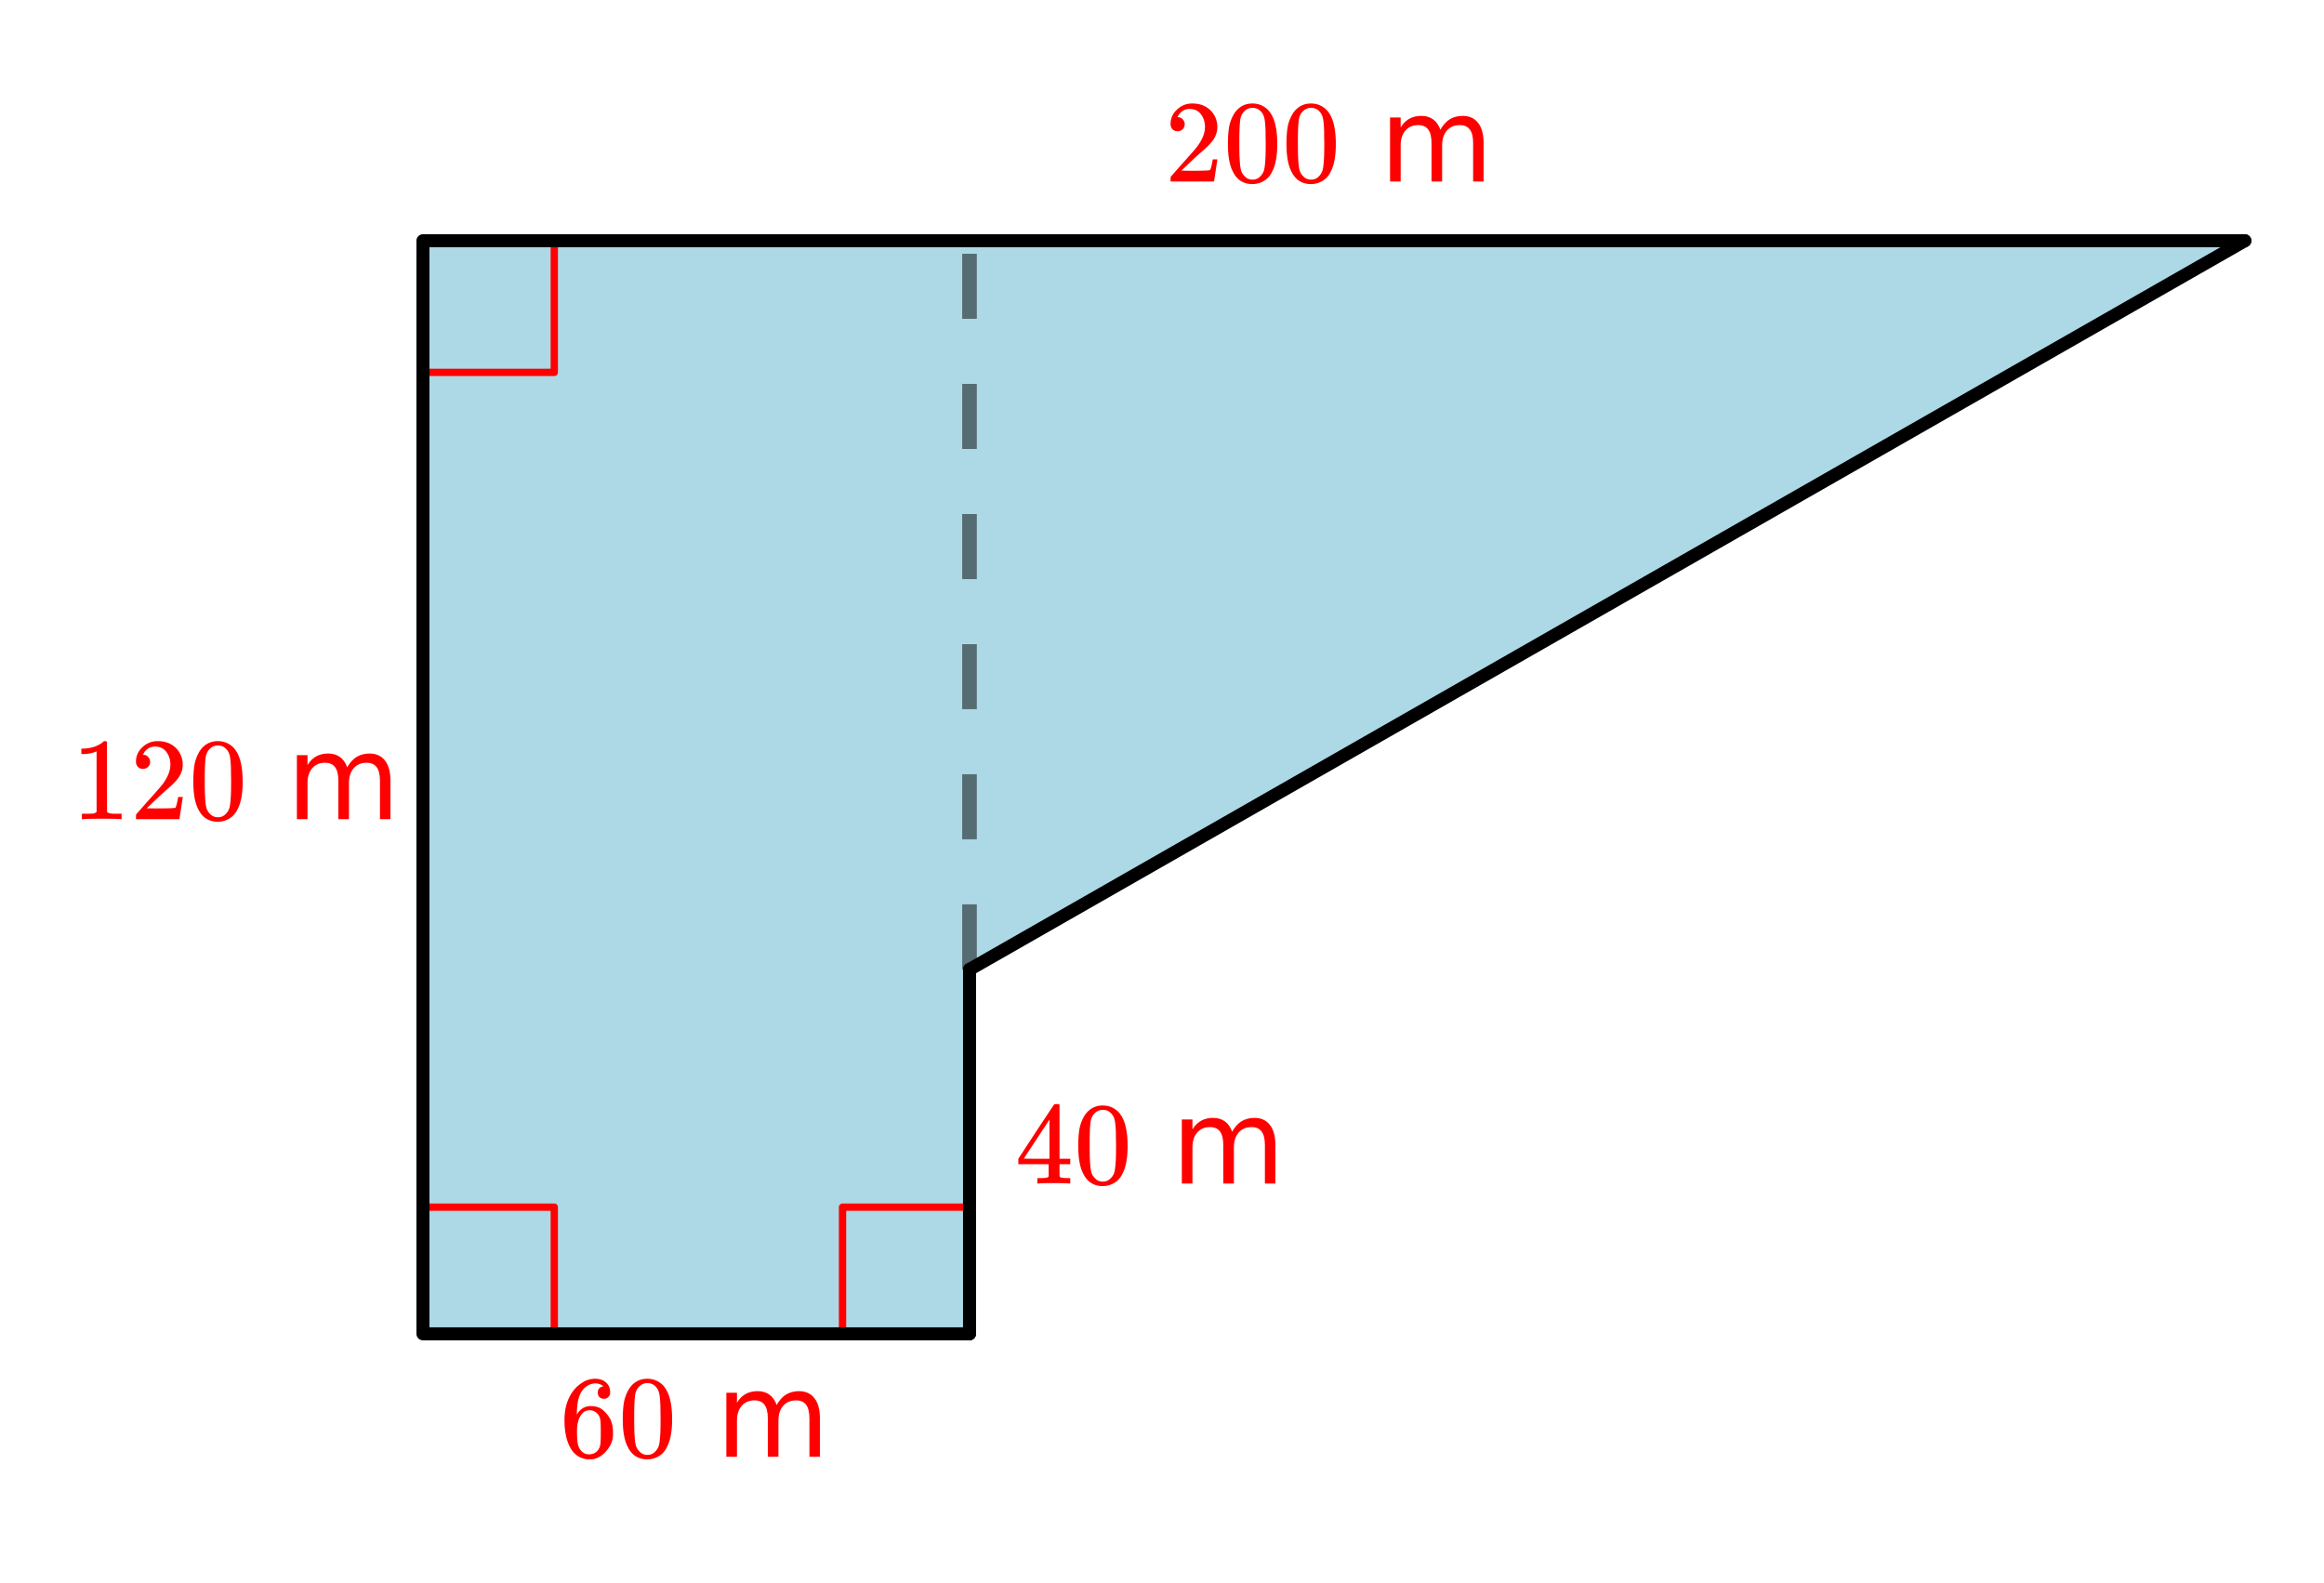
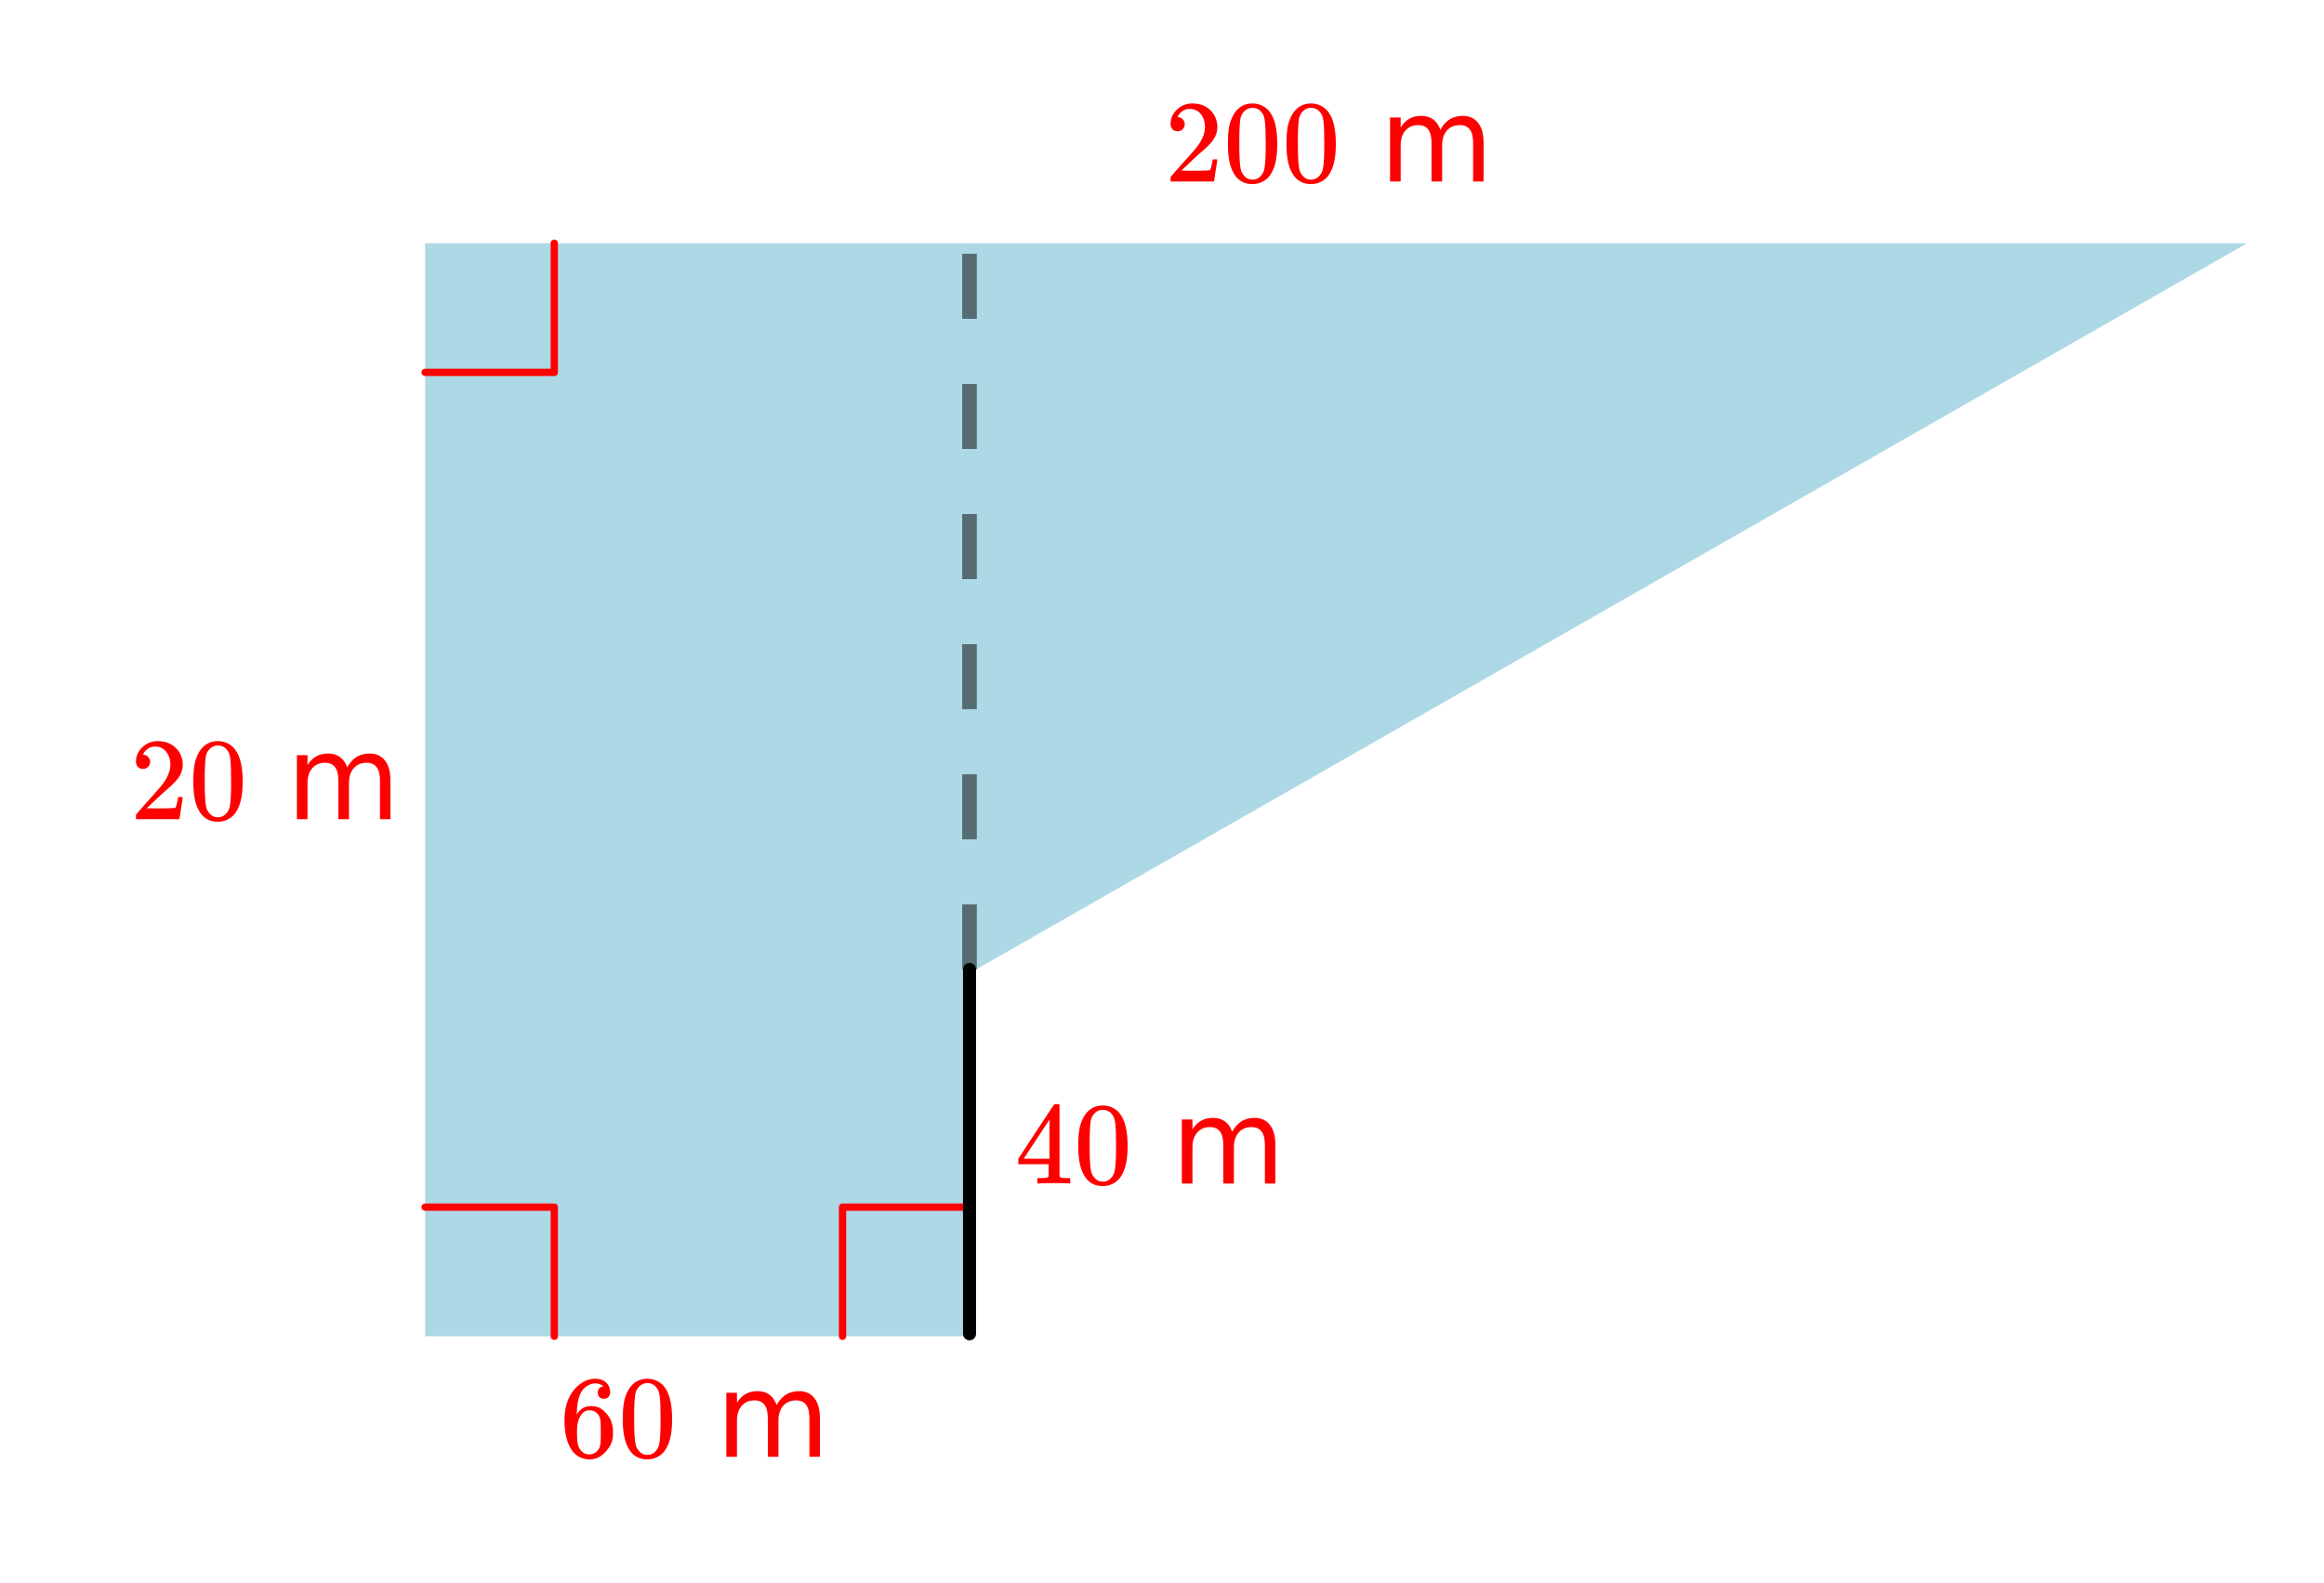
<svg xmlns="http://www.w3.org/2000/svg" xmlns:xlink="http://www.w3.org/1999/xlink" width="356.16" height="242.56" viewBox="0 0 267.12 181.92">
  <defs>
    <symbol overflow="visible" id="b">
      <path d="M5.031-8.094c-.199-.195-.48-.312-.843-.344-.625 0-1.153.274-1.579.813-.418.586-.625 1.492-.625 2.719L2-4.844l.094-.187c.375-.532.875-.797 1.5-.797.414 0 .781.086 1.094.25a2.6 2.6 0 0 1 .64.547c.219.242.395.496.531.765.188.438.282.918.282 1.438v.234c0 .211-.024.406-.063.594-.117.523-.398 1.016-.844 1.484-.386.407-.812.66-1.28.766a2.688 2.688 0 0 1-.548.047c-.168 0-.32-.016-.453-.047-.668-.125-1.2-.484-1.594-1.078C.83-1.66.563-2.79.563-4.218c0-.97.171-1.817.515-2.548.344-.726.817-1.289 1.422-1.687a2.692 2.692 0 0 1 1.578-.516c.52 0 .938.14 1.25.422.32.274.484.652.484 1.14 0 .22-.07.4-.203.532-.125.137-.296.203-.515.203a.722.722 0 0 1-.516-.187c-.125-.125-.187-.297-.187-.516 0-.406.21-.645.64-.719zm-.593 3.235c-.262-.32-.586-.485-.97-.485-.335 0-.605.106-.812.313C2.22-4.594 2-3.883 2-2.906c0 .804.05 1.355.156 1.656.094.273.242.5.453.688.22.187.473.28.766.28.457 0 .813-.171 1.063-.515.132-.187.218-.41.25-.672.03-.258.046-.633.046-1.125v-.437c0-.508-.015-.895-.046-1.156a1.452 1.452 0 0 0-.25-.672zm0 0" />
    </symbol>
    <symbol overflow="visible" id="c">
      <path d="M1.297-7.875c.5-.727 1.187-1.094 2.062-1.094.657 0 1.227.227 1.72.672.237.23.444.54.624.922.332.742.5 1.762.5 3.063 0 1.398-.2 2.46-.594 3.187-.25.523-.617.902-1.093 1.14a2.561 2.561 0 0 1-1.157.282c-1.03 0-1.78-.473-2.25-1.422-.386-.727-.578-1.79-.578-3.188 0-.832.051-1.519.156-2.062.114-.54.317-1.04.61-1.5zm3.031-.172a1.273 1.273 0 0 0-.969-.422c-.375 0-.699.14-.968.422-.2.211-.336.465-.407.766-.062.293-.105.804-.125 1.531 0 .055-.007.23-.015.531v.735c0 .867.008 1.464.031 1.796.031.637.082 1.09.156 1.36.07.273.207.508.406.703.239.273.547.406.922.406s.68-.133.922-.406c.196-.195.332-.43.407-.703.07-.27.125-.723.156-1.36.02-.332.031-.93.031-1.796 0-.196-.008-.442-.016-.735v-.531c-.023-.727-.07-1.238-.14-1.531a1.577 1.577 0 0 0-.39-.766zm0 0" />
    </symbol>
    <symbol overflow="visible" id="f">
      <path d="M1.484-5.781c-.25 0-.449-.078-.593-.235a.853.853 0 0 1-.22-.593c0-.645.243-1.196.735-1.657a2.46 2.46 0 0 1 1.766-.703c.77 0 1.406.211 1.906.625.508.418.82.965.938 1.64.02.157.03.306.03.438 0 .524-.155 1.012-.468 1.47-.25.374-.762.89-1.531 1.546-.324.281-.774.7-1.344 1.25l-.797.75 1.032.016c1.406 0 2.156-.024 2.25-.079.03 0 .07-.093.125-.28.039-.095.109-.395.203-.907v-.047h.53v.047L5.673-.047V0h-5v-.25c0-.188.008-.29.031-.313.008-.007.383-.437 1.125-1.28.977-1.083 1.61-1.802 1.89-2.157.602-.813.907-1.563.907-2.25 0-.594-.156-1.086-.469-1.484-.312-.407-.746-.61-1.297-.61-.523 0-.945.235-1.265.703-.024.043-.047.094-.078.157a.274.274 0 0 0-.047.078c0 .011.02.015.062.015a.68.68 0 0 1 .547.25c.145.157.219.34.219.547 0 .23-.078.422-.235.578a.76.76 0 0 1-.578.235zm0 0" />
    </symbol>
    <symbol overflow="visible" id="g">
-       <path d="M5.61 0c-.157-.031-.872-.047-2.141-.047C2.207-.047 1.5-.03 1.344 0h-.157v-.625h.344c.52 0 .86-.008 1.016-.031.07-.008.18-.067.328-.172v-6.953a.368.368 0 0 0-.11.031 3.865 3.865 0 0 1-1.39.266h-.25v-.625h.25c.75-.032 1.379-.204 1.89-.516.157-.082.29-.188.407-.313.02-.019.07-.03.156-.03a.36.36 0 0 1 .235.077v4.032l.015 4.03c.133.138.426.204.875.204h.797V0zm0 0" />
-     </symbol>
+       </symbol>
    <symbol overflow="visible" id="h">
-       <path d="M6.219 0c-.125-.031-.703-.047-1.735-.047-1.074 0-1.671.016-1.796.047h-.126v-.625h.422c.383-.008.618-.031.704-.063a.286.286 0 0 0 .171-.14V-2.22H.375v-.625l2.031-3.11c1.375-2.081 2.07-3.128 2.094-3.14.02-.02.113-.031.281-.031h.25l.078.094v6.187h1.235v.625H5.109V-.89a.25.25 0 0 0 .079.157c.07.062.328.101.765.109h.39V0zM3.953-2.844v-4.5L1-2.859l1.469.015zm0 0" />
+       <path d="M6.219 0c-.125-.031-.703-.047-1.735-.047-1.074 0-1.671.016-1.796.047h-.126v-.625h.422c.383-.008.618-.031.704-.063a.286.286 0 0 0 .171-.14V-2.22H.375v-.625l2.031-3.11c1.375-2.081 2.07-3.128 2.094-3.14.02-.02.113-.031.281-.031h.25l.078.094v6.187v.625H5.109V-.89a.25.25 0 0 0 .079.157c.07.062.328.101.765.109h.39V0zM3.953-2.844v-4.5L1-2.859l1.469.015zm0 0" />
    </symbol>
    <symbol overflow="visible" id="e">
      <path d="M7-5.953c.3-.54.66-.942 1.078-1.203.426-.258.926-.39 1.5-.39.758 0 1.348.273 1.766.812.414.53.625 1.293.625 2.28V0h-1.203v-4.406c0-.707-.125-1.227-.375-1.563-.25-.343-.637-.515-1.157-.515-.625 0-1.12.21-1.484.625-.367.418-.547.984-.547 1.703V0H5.984v-4.406c0-.707-.125-1.227-.375-1.563-.25-.343-.636-.515-1.156-.515-.617 0-1.105.21-1.469.625-.367.418-.546.984-.546 1.703V0h-1.22v-7.36h1.22v1.141c.28-.457.613-.789 1-1 .382-.218.843-.328 1.374-.328.532 0 .985.137 1.36.406.375.274.648.668.828 1.188zm0 0" />
    </symbol>
    <clipPath id="a">
-       <path d="M0 0h267v181.738H0zm0 0" />
-     </clipPath>
+       </clipPath>
  </defs>
  <g clip-path="url(#a)" fill="#fff">
-     <path d="M0 0h267v181.738H0zm0 0" />
    <path d="M0 0h267v181.738H0zm0 0" />
  </g>
  <path d="M48.863 153.605h62.825v-41.882L258.28 27.957H48.863zm0 0" fill="#add8e6" />
  <path d="M96.84 153.605v-14.847M96.84 138.758h14.847M48.863 138.758h14.848M63.71 138.758v14.847M63.71 27.957v14.848M63.71 42.805H48.864" fill="none" stroke-width=".841" stroke-linecap="round" stroke-linejoin="round" stroke="red" />
  <path d="M111.437 153.32v-41.883" fill="none" stroke-width="1.496" stroke-linecap="round" stroke="#000" />
-   <path d="M111.437 111.437l146.586-83.765" fill="red" stroke-width="1.496" stroke-linecap="round" stroke="#000" />
-   <path d="M258.023 27.672H48.613M48.613 27.672V153.32M48.613 153.32h62.824" fill="none" stroke-width="1.496" stroke-linecap="round" stroke="#000" />
  <path d="M110.594 111.438v-7.481h1.683v7.48m-1.683-14.957V89h1.683v7.48m-1.683-14.96v-7.477h1.683v7.477m-1.683-14.957v-7.477h1.683v7.477m-1.683-14.958v-7.48h1.683v7.48m-1.683-14.957v-7.48h1.683v7.48" fill-opacity=".502" />
  <use xlink:href="#b" x="64.319" y="167.455" fill="red" />
  <use xlink:href="#c" x="71.05" y="167.455" fill="red" />
  <use xlink:href="#d" x="77.782" y="167.455" fill="red" />
  <use xlink:href="#e" x="82.269" y="167.455" fill="red" />
  <use xlink:href="#f" x="133.874" y="20.866" fill="red" />
  <use xlink:href="#c" x="140.605" y="20.866" fill="red" />
  <use xlink:href="#c" x="147.336" y="20.866" fill="red" />
  <use xlink:href="#d" x="154.067" y="20.866" fill="red" />
  <use xlink:href="#e" x="158.555" y="20.866" fill="red" />
  <use xlink:href="#g" x="8.227" y="94.161" fill="red" />
  <use xlink:href="#f" x="14.958" y="94.161" fill="red" />
  <use xlink:href="#c" x="21.689" y="94.161" fill="red" />
  <use xlink:href="#d" x="28.42" y="94.161" fill="red" />
  <use xlink:href="#e" x="32.908" y="94.161" fill="red" />
  <use xlink:href="#h" x="116.672" y="136.043" fill="red" />
  <use xlink:href="#c" x="123.403" y="136.043" fill="red" />
  <use xlink:href="#d" x="130.134" y="136.043" fill="red" />
  <use xlink:href="#e" x="134.622" y="136.043" fill="red" />
</svg>